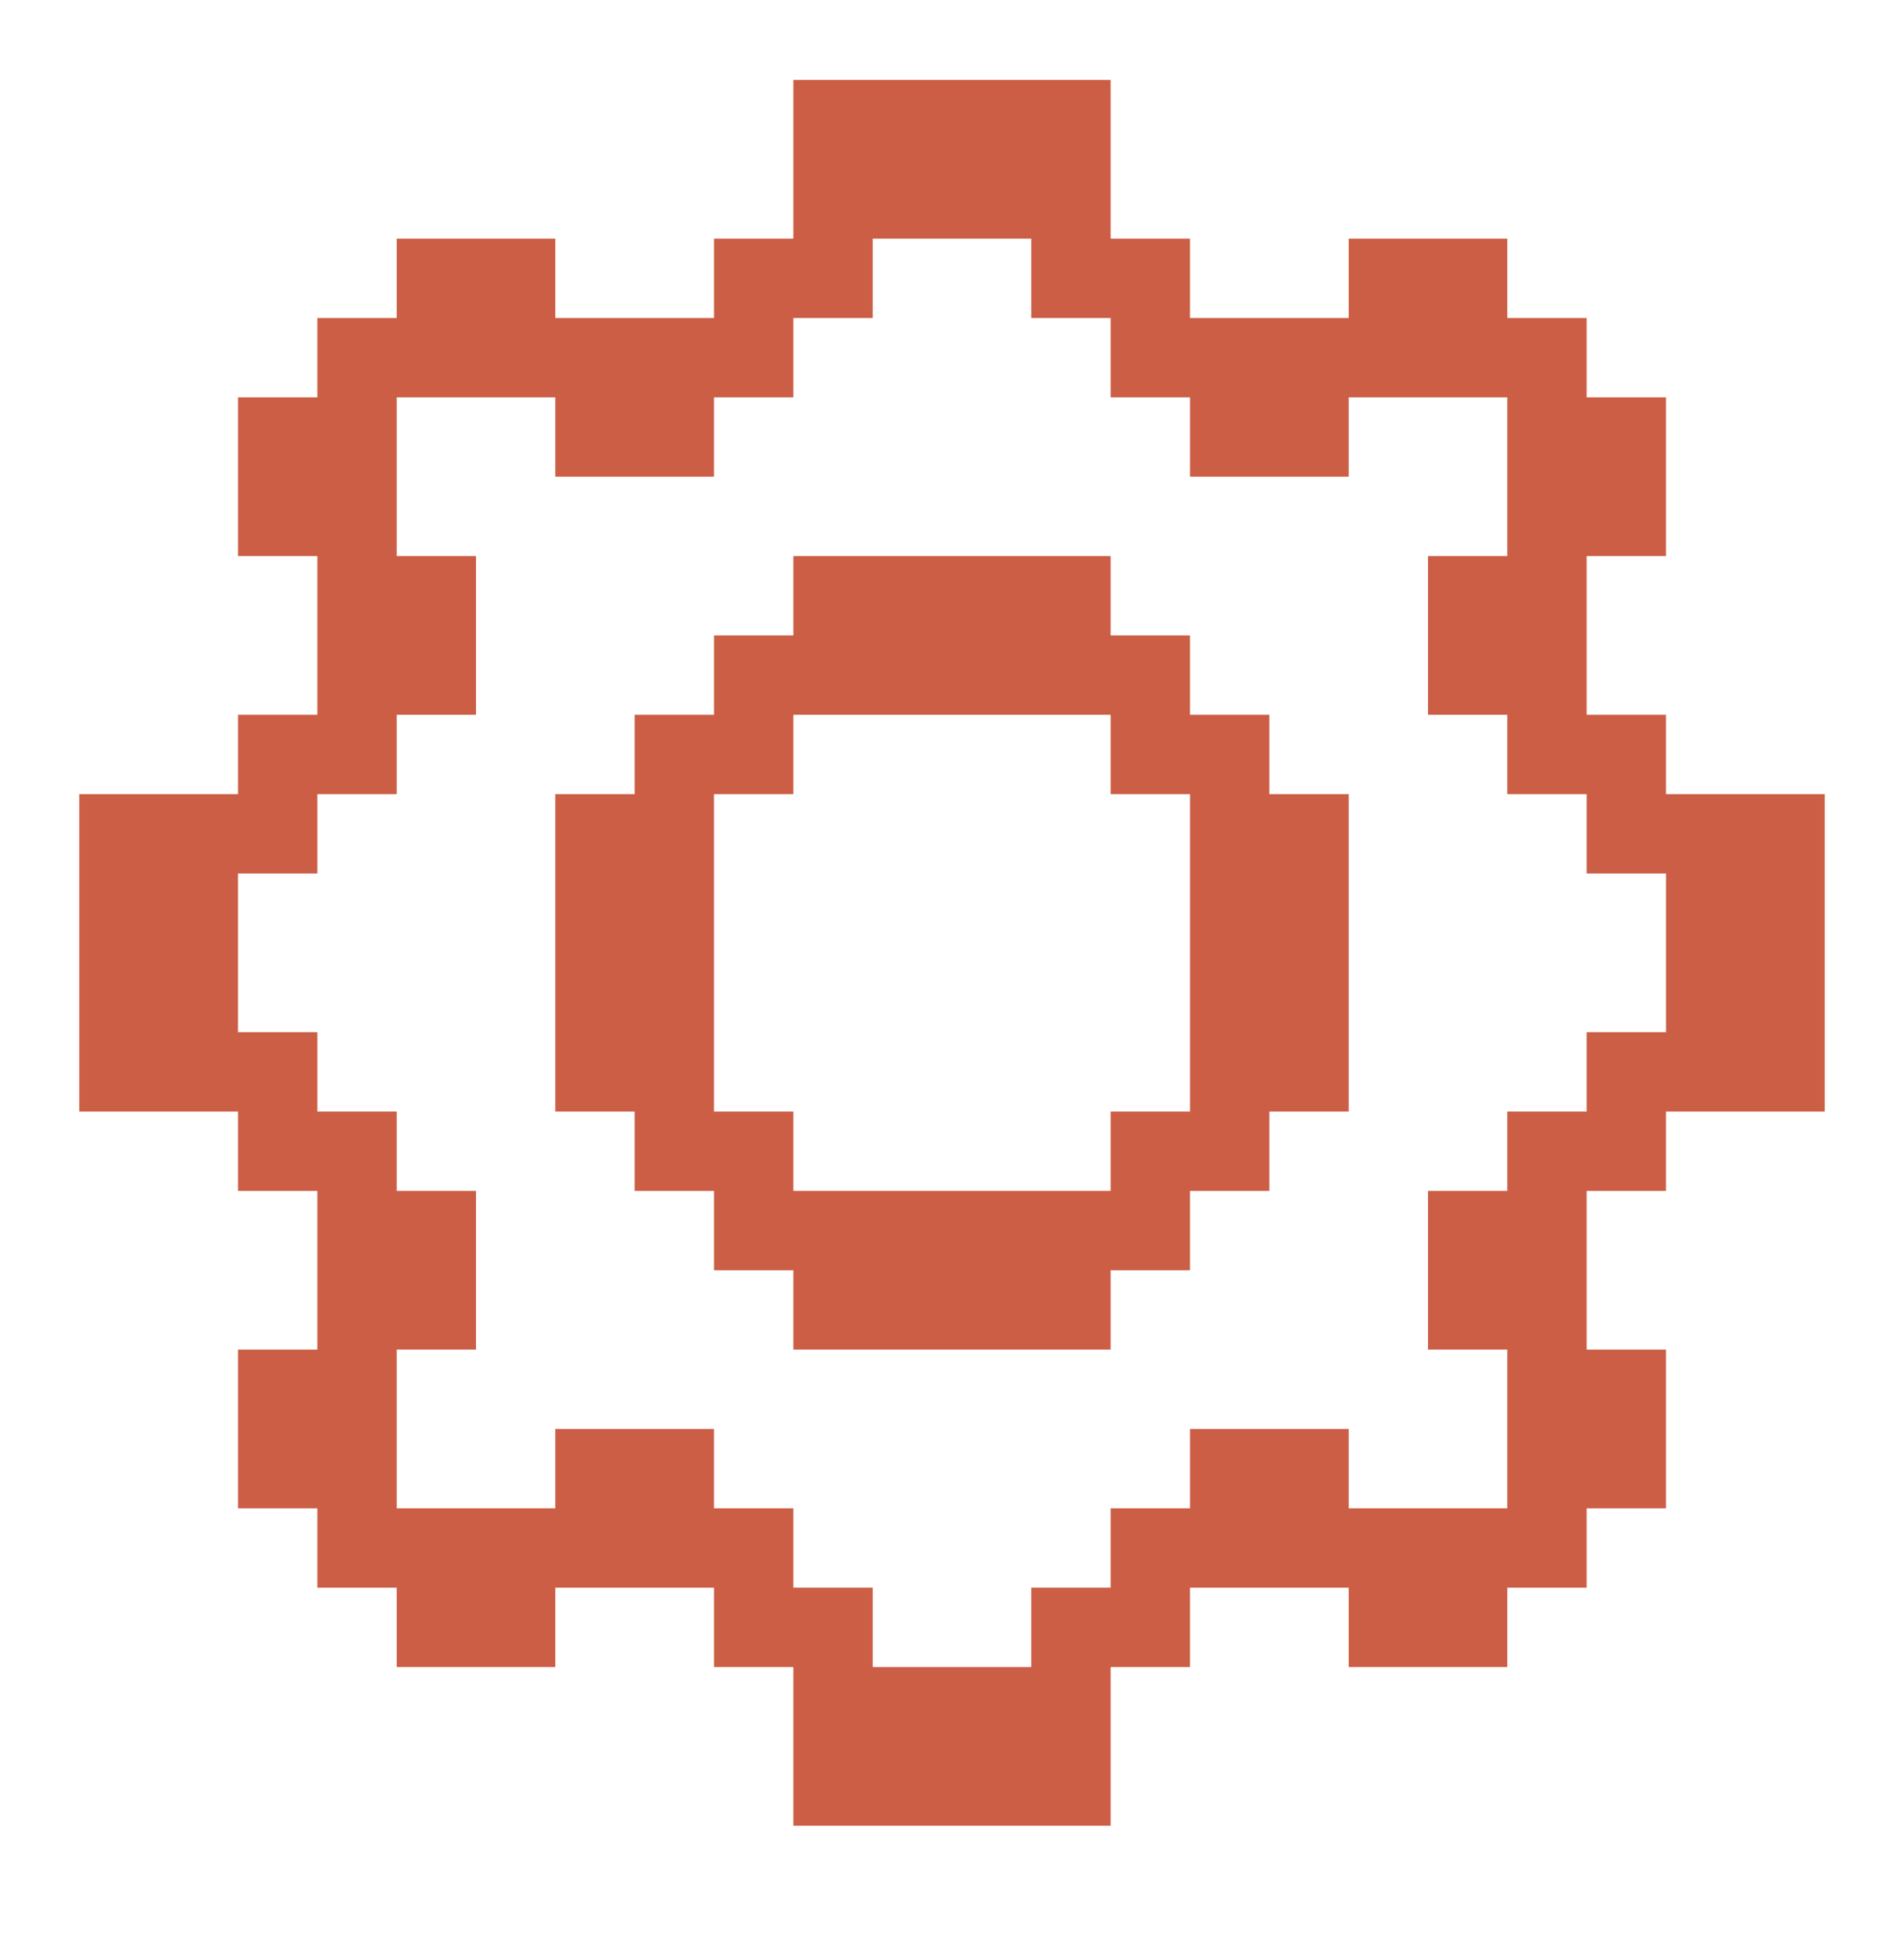
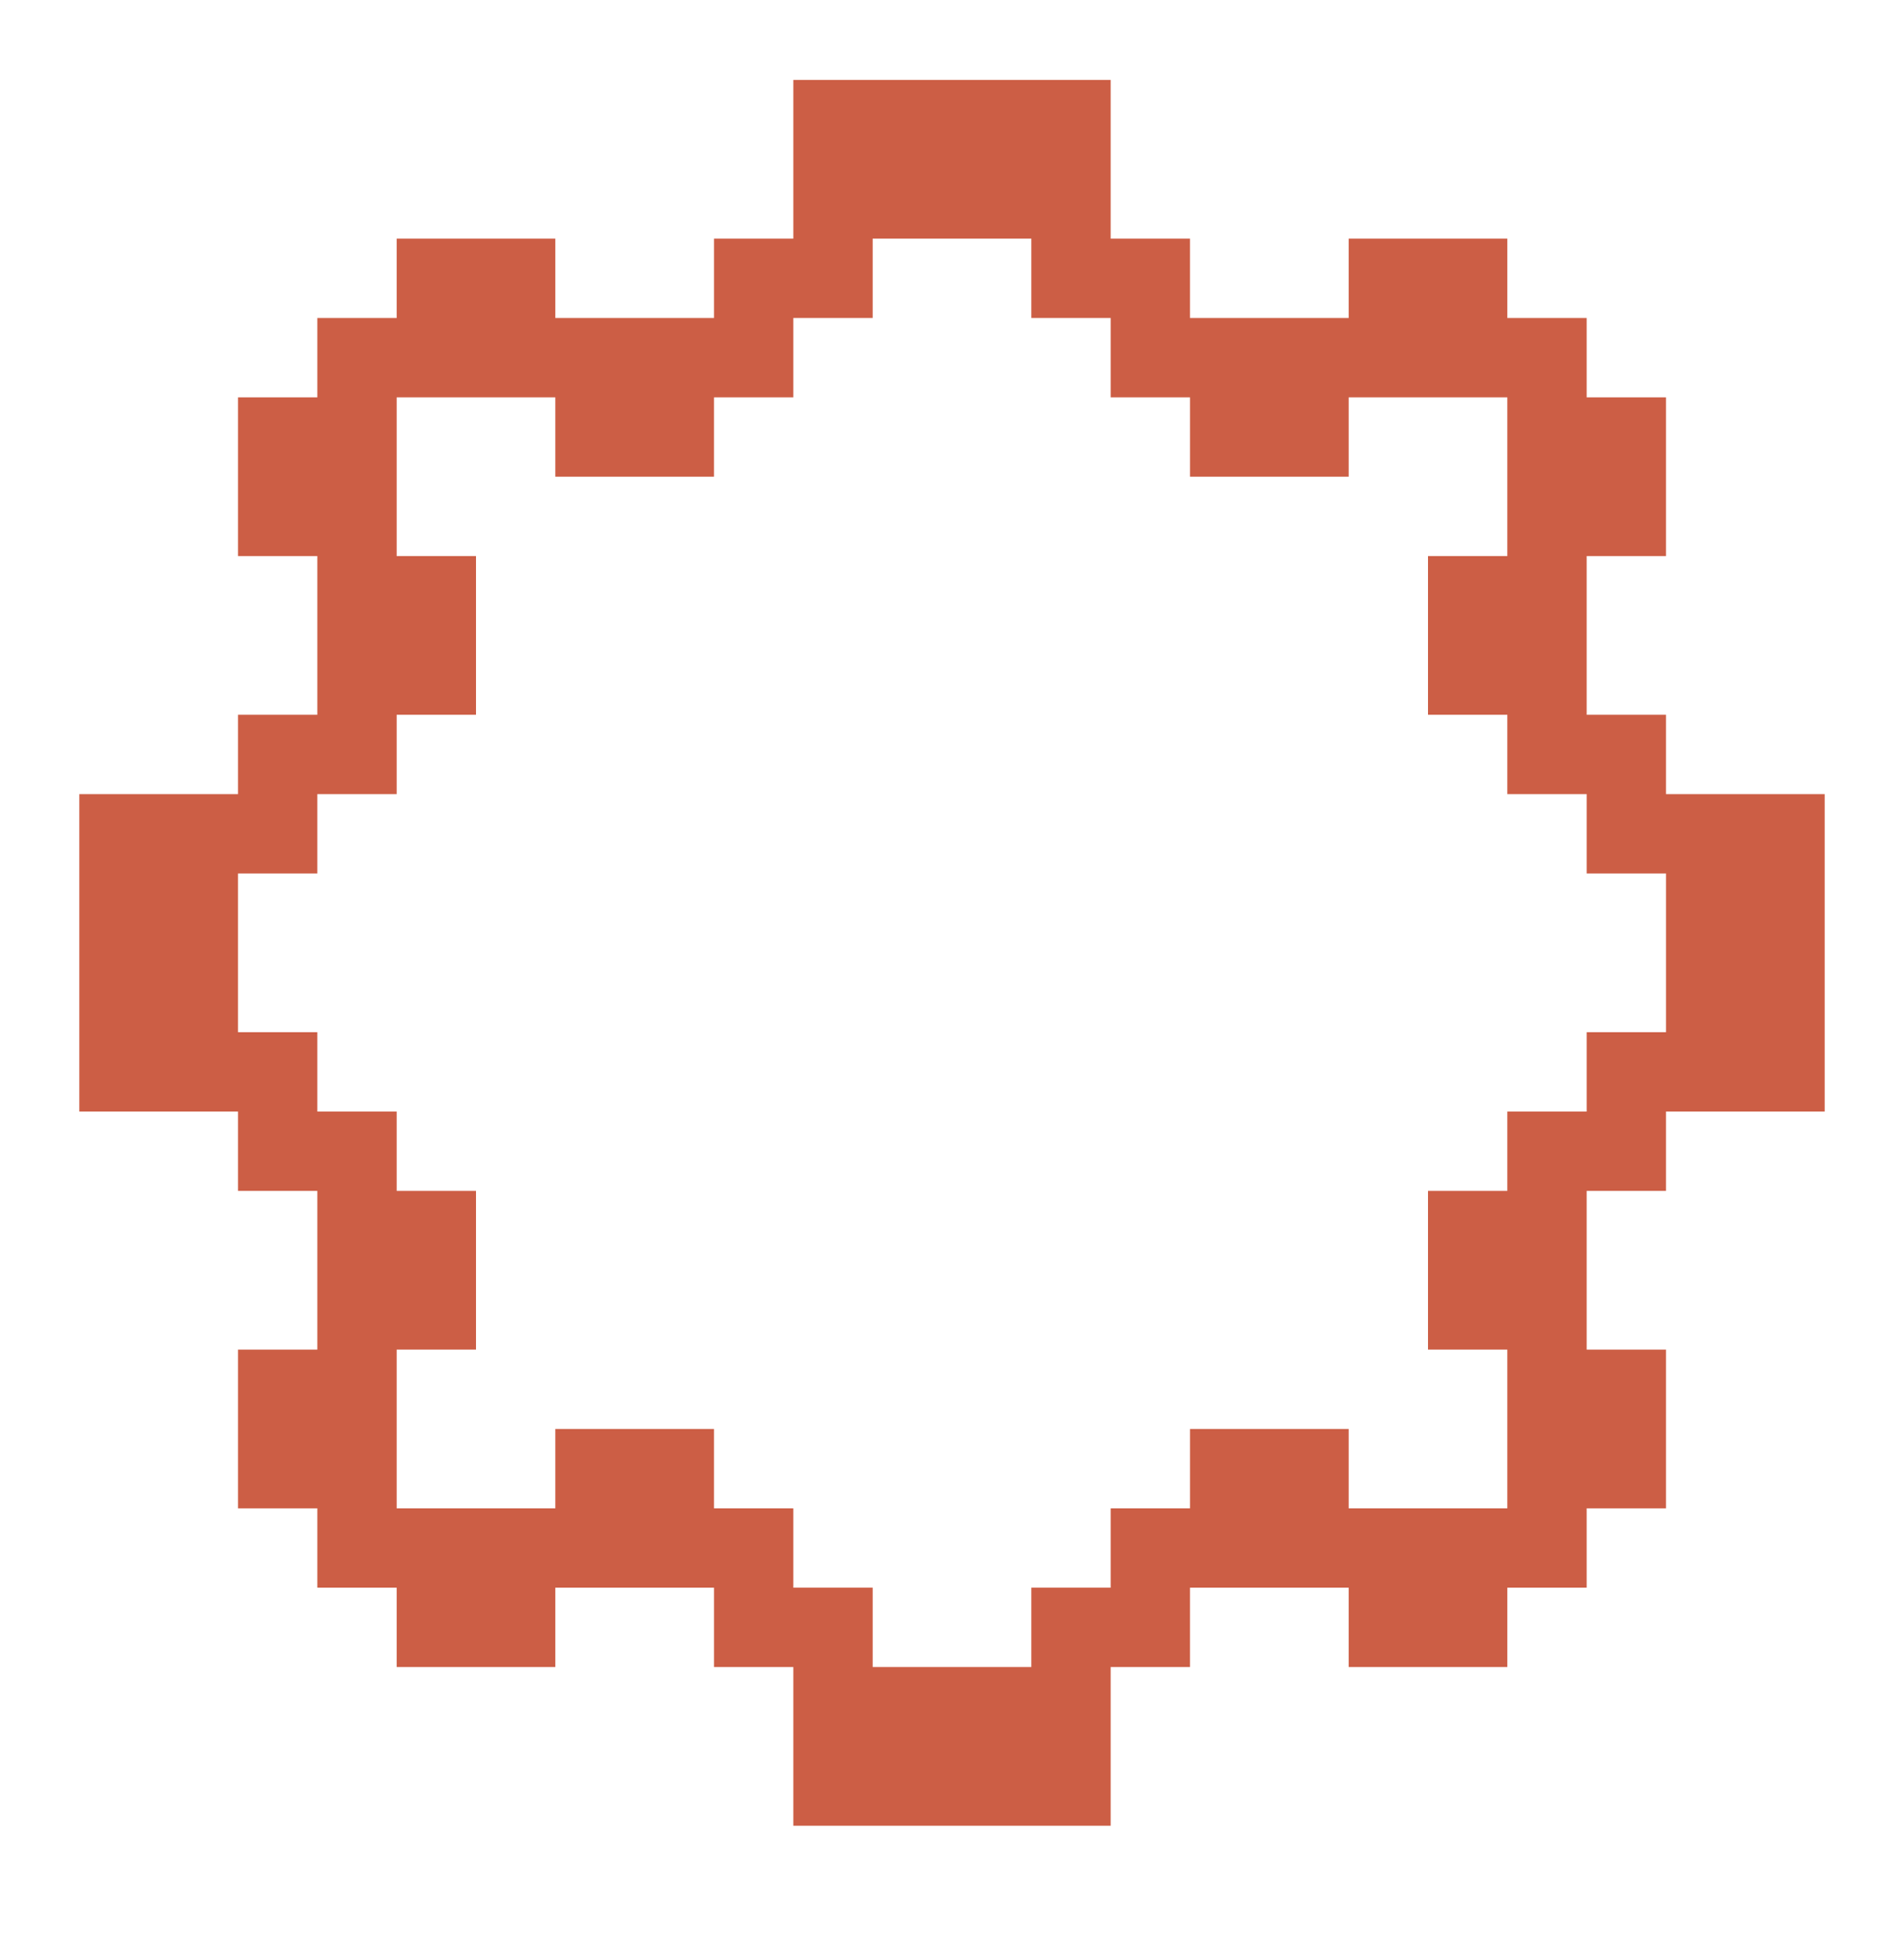
<svg xmlns="http://www.w3.org/2000/svg" width="63" height="64" viewBox="0 0 63 64" fill="none">
  <path d="M55.125 26.269V23.644H52.5V18.394H55.125V13.144H52.5V10.519H49.875V7.894H44.625V10.519H39.375V7.894H36.75V2.644H26.25V7.894H23.625V10.519H18.375V7.894H13.125V10.519H10.5V13.144H7.875V18.394H10.5V23.644H7.875V26.269H2.625V36.769H7.875V39.394H10.5V44.644H7.875V49.894H10.5V52.519H13.125V55.144H18.375V52.519H23.625V55.144H26.25V60.394H36.75V55.144H39.375V52.519H44.625V55.144H49.875V52.519H52.5V49.894H55.125V44.644H52.5V39.394H55.125V36.769H60.375V26.269H55.125ZM55.125 34.144H52.5V36.769H49.875V39.394H47.25V44.644H49.875V49.894H44.625V47.269H39.375V49.894H36.75V52.519H34.125V55.144H28.875V52.519H26.25V49.894H23.625V47.269H18.375V49.894H13.125V44.644H15.75V39.394H13.125V36.769H10.5V34.144H7.875V28.894H10.5V26.269H13.125V23.644H15.75V18.394H13.125V13.144H18.375V15.769H23.625V13.144H26.25V10.519H28.875V7.894H34.125V10.519H36.75V13.144H39.375V15.769H44.625V13.144H49.875V18.394H47.25V23.644H49.875V26.269H52.5V28.894H55.125V34.144Z" fill="#CC5E45" />
-   <path d="M42 26.269V23.644H39.375V21.019H36.75V18.394H26.25V21.019H23.625V23.644H21V26.269H18.375V36.769H21V39.394H23.625V42.019H26.25V44.644H36.75V42.019H39.375V39.394H42V36.769H44.625V26.269H42ZM39.375 36.769H36.75V39.394H26.25V36.769H23.625V26.269H26.25V23.644H36.75V26.269H39.375V36.769Z" fill="#CC5E45" />
</svg>